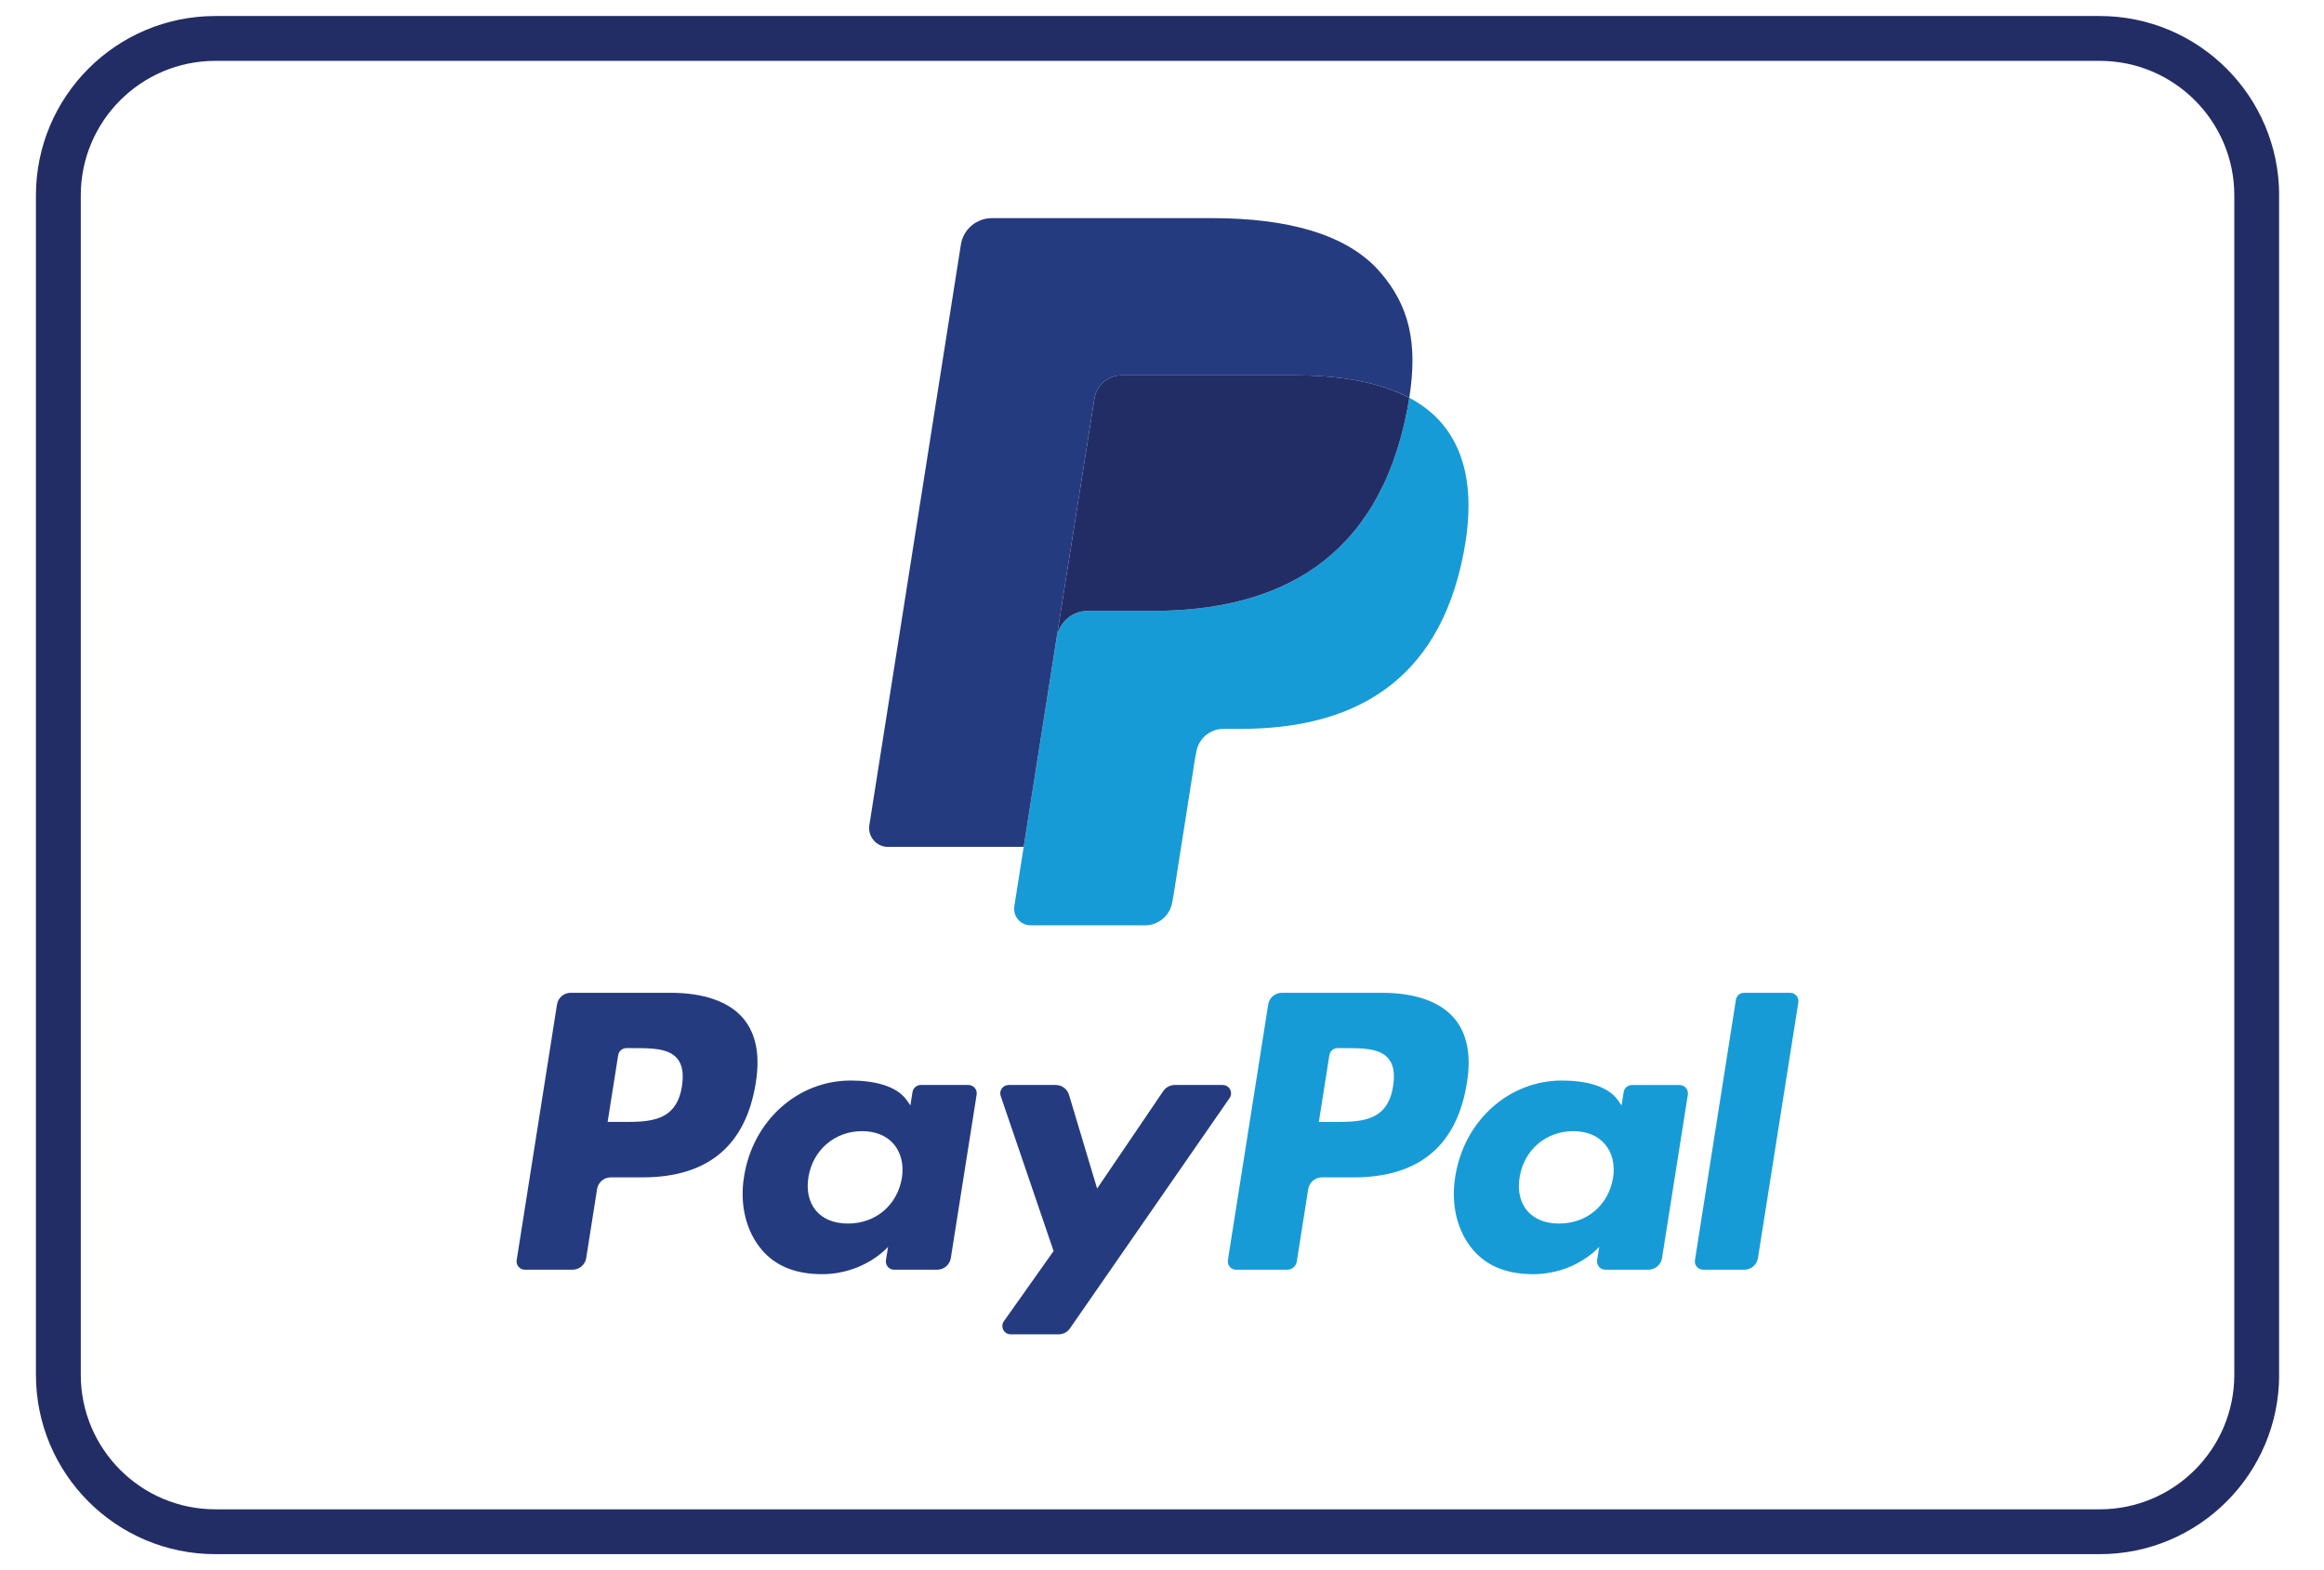
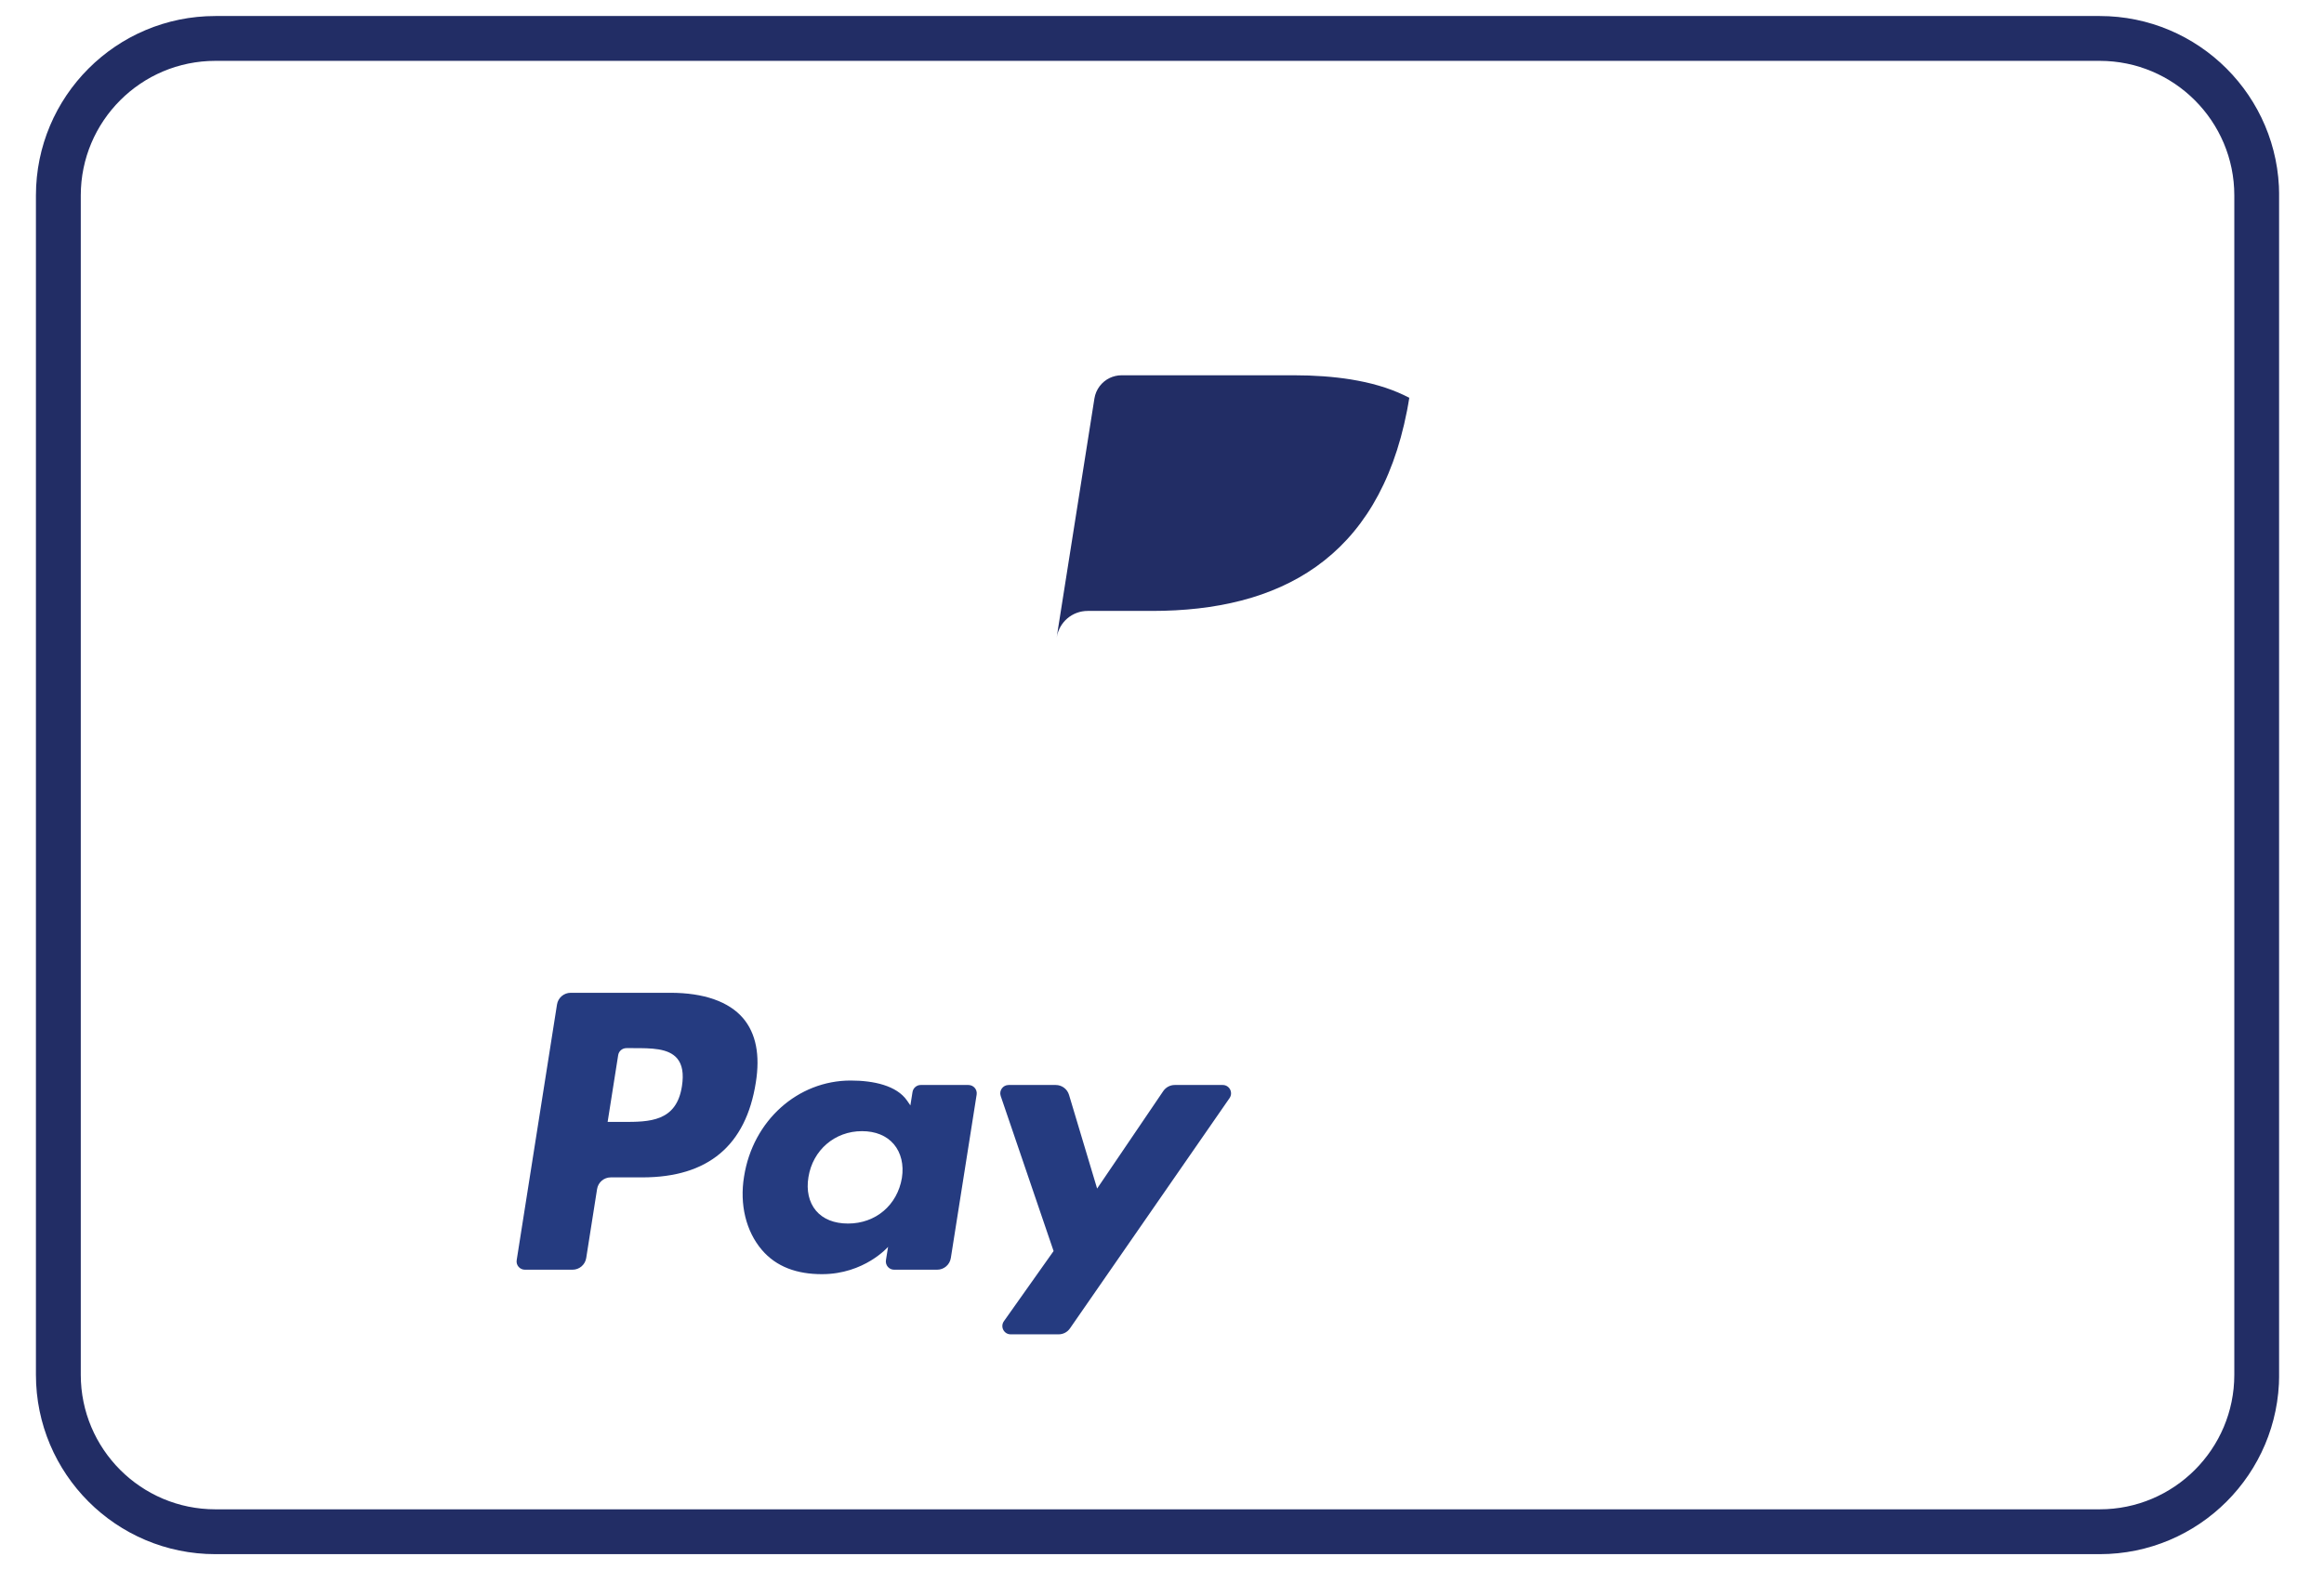
<svg xmlns="http://www.w3.org/2000/svg" width="37" height="25" viewBox="0 0 37 25" fill="none">
  <g clip-path="url(#clip0_6842_279)">
    <path d="M33.429 0.612H3.429C2.048 0.612 0.929 1.732 0.929 3.112V21.888C0.929 23.268 2.048 24.388 3.429 24.388H33.429C34.809 24.388 35.929 23.268 35.929 21.888V3.112C35.929 1.732 34.809 0.612 33.429 0.612Z" stroke="#222D65" stroke-width="0.714" />
    <path fill-rule="evenodd" clip-rule="evenodd" d="M10.673 15.807H9.086C8.978 15.807 8.885 15.886 8.868 15.993L8.226 20.064C8.213 20.144 8.276 20.216 8.357 20.216H9.115C9.224 20.216 9.316 20.137 9.333 20.03L9.506 18.932C9.523 18.825 9.615 18.746 9.724 18.746H10.226C11.272 18.746 11.875 18.24 12.033 17.237C12.104 16.798 12.036 16.454 11.831 16.212C11.605 15.947 11.205 15.807 10.673 15.807ZM10.857 17.294C10.77 17.863 10.335 17.863 9.914 17.863H9.674L9.842 16.799C9.852 16.735 9.908 16.688 9.973 16.688H10.083C10.369 16.688 10.64 16.688 10.78 16.851C10.863 16.949 10.888 17.094 10.857 17.294ZM15.418 17.275H14.658C14.594 17.275 14.538 17.323 14.528 17.387L14.494 17.6L14.441 17.523C14.276 17.284 13.909 17.204 13.543 17.204C12.703 17.204 11.986 17.84 11.846 18.733C11.773 19.178 11.877 19.604 12.129 19.9C12.361 20.173 12.692 20.287 13.086 20.287C13.763 20.287 14.139 19.852 14.139 19.852L14.105 20.063C14.092 20.144 14.154 20.216 14.235 20.216H14.92C15.029 20.216 15.121 20.137 15.138 20.03L15.549 17.428C15.562 17.348 15.5 17.275 15.418 17.275ZM14.359 18.755C14.286 19.189 13.941 19.481 13.501 19.481C13.281 19.481 13.104 19.41 12.991 19.276C12.879 19.143 12.836 18.953 12.871 18.742C12.94 18.311 13.291 18.01 13.723 18.01C13.939 18.01 14.115 18.082 14.23 18.217C14.346 18.354 14.392 18.545 14.359 18.755ZM18.703 17.275H19.467C19.574 17.275 19.636 17.395 19.576 17.483L17.035 21.15C16.994 21.21 16.926 21.245 16.854 21.245H16.091C15.983 21.245 15.921 21.124 15.983 21.036L16.774 19.919L15.932 17.45C15.903 17.364 15.967 17.275 16.058 17.275H16.809C16.906 17.275 16.992 17.339 17.02 17.433L17.467 18.924L18.52 17.372C18.562 17.311 18.63 17.275 18.703 17.275Z" fill="#253B80" />
-     <path fill-rule="evenodd" clip-rule="evenodd" d="M26.985 20.064L27.637 15.919C27.646 15.854 27.702 15.807 27.767 15.807H28.5C28.581 15.807 28.644 15.88 28.631 15.96L27.988 20.03C27.972 20.137 27.879 20.216 27.77 20.216H27.116C27.035 20.216 26.972 20.144 26.985 20.064ZM21.996 15.807H20.408C20.3 15.807 20.207 15.886 20.191 15.993L19.549 20.064C19.536 20.144 19.598 20.216 19.679 20.216H20.494C20.569 20.216 20.634 20.161 20.646 20.086L20.828 18.932C20.845 18.825 20.938 18.746 21.046 18.746H21.548C22.594 18.746 23.197 18.24 23.355 17.237C23.426 16.799 23.358 16.454 23.152 16.212C22.927 15.947 22.527 15.807 21.996 15.807ZM22.179 17.294C22.093 17.863 21.657 17.863 21.236 17.863H20.997L21.165 16.799C21.175 16.735 21.23 16.688 21.296 16.688H21.405C21.692 16.688 21.962 16.688 22.102 16.851C22.186 16.949 22.211 17.094 22.179 17.294ZM26.741 17.276H25.981C25.916 17.276 25.86 17.323 25.85 17.387L25.817 17.6L25.763 17.523C25.599 17.284 25.232 17.204 24.866 17.204C24.026 17.204 23.309 17.84 23.169 18.733C23.096 19.178 23.199 19.604 23.452 19.9C23.684 20.173 24.015 20.287 24.409 20.287C25.086 20.287 25.461 19.852 25.461 19.852L25.427 20.063C25.415 20.144 25.477 20.216 25.558 20.216H26.243C26.351 20.216 26.444 20.137 26.461 20.03L26.872 17.428C26.884 17.348 26.822 17.276 26.741 17.276ZM25.681 18.755C25.608 19.189 25.263 19.481 24.823 19.481C24.603 19.481 24.426 19.41 24.313 19.276C24.201 19.143 24.158 18.953 24.194 18.742C24.262 18.311 24.613 18.01 25.046 18.01C25.261 18.01 25.437 18.082 25.552 18.217C25.669 18.354 25.715 18.545 25.681 18.755Z" fill="#179BD7" />
-     <path d="M22.437 6.333C22.427 6.4 22.415 6.468 22.401 6.538C21.94 8.908 20.36 9.727 18.344 9.727H17.317C17.07 9.727 16.862 9.906 16.824 10.149L16.298 13.484L16.149 14.429C16.124 14.589 16.247 14.733 16.409 14.733H18.23C18.446 14.733 18.629 14.576 18.663 14.363L18.681 14.271L19.023 12.095L19.046 11.975C19.079 11.762 19.263 11.605 19.478 11.605H19.751C21.515 11.605 22.897 10.889 23.3 8.815C23.469 7.949 23.382 7.226 22.936 6.718C22.8 6.564 22.633 6.437 22.437 6.333Z" fill="#179BD7" />
    <path d="M21.954 6.141C21.884 6.12 21.811 6.102 21.736 6.085C21.661 6.069 21.584 6.054 21.505 6.041C21.228 5.997 20.925 5.975 20.6 5.975H17.857C17.789 5.975 17.725 5.991 17.667 6.018C17.541 6.079 17.447 6.199 17.424 6.345L16.84 10.042L16.824 10.15C16.862 9.906 17.07 9.727 17.317 9.727H18.343C20.36 9.727 21.939 8.908 22.401 6.539C22.415 6.469 22.426 6.4 22.437 6.334C22.32 6.272 22.194 6.219 22.057 6.173C22.024 6.162 21.989 6.151 21.954 6.141Z" fill="#222D65" />
-     <path d="M17.424 6.345C17.447 6.199 17.541 6.079 17.667 6.018C17.725 5.991 17.789 5.976 17.857 5.976H20.6C20.925 5.976 21.228 5.997 21.505 6.042C21.584 6.054 21.661 6.069 21.736 6.085C21.811 6.102 21.884 6.121 21.954 6.141C21.989 6.152 22.024 6.162 22.058 6.173C22.194 6.218 22.32 6.272 22.437 6.333C22.575 5.458 22.436 4.861 21.963 4.321C21.441 3.727 20.498 3.473 19.293 3.473H15.793C15.546 3.473 15.336 3.652 15.298 3.895L13.841 13.136C13.812 13.319 13.953 13.484 14.137 13.484H16.298L16.84 10.042L17.424 6.345Z" fill="#253B80" />
  </g>
  <defs>
    <clipPath id="clip0_6842_279">
      <rect width="35.714" height="25" fill="white" transform="translate(0.571)" />
    </clipPath>
  </defs>
</svg>